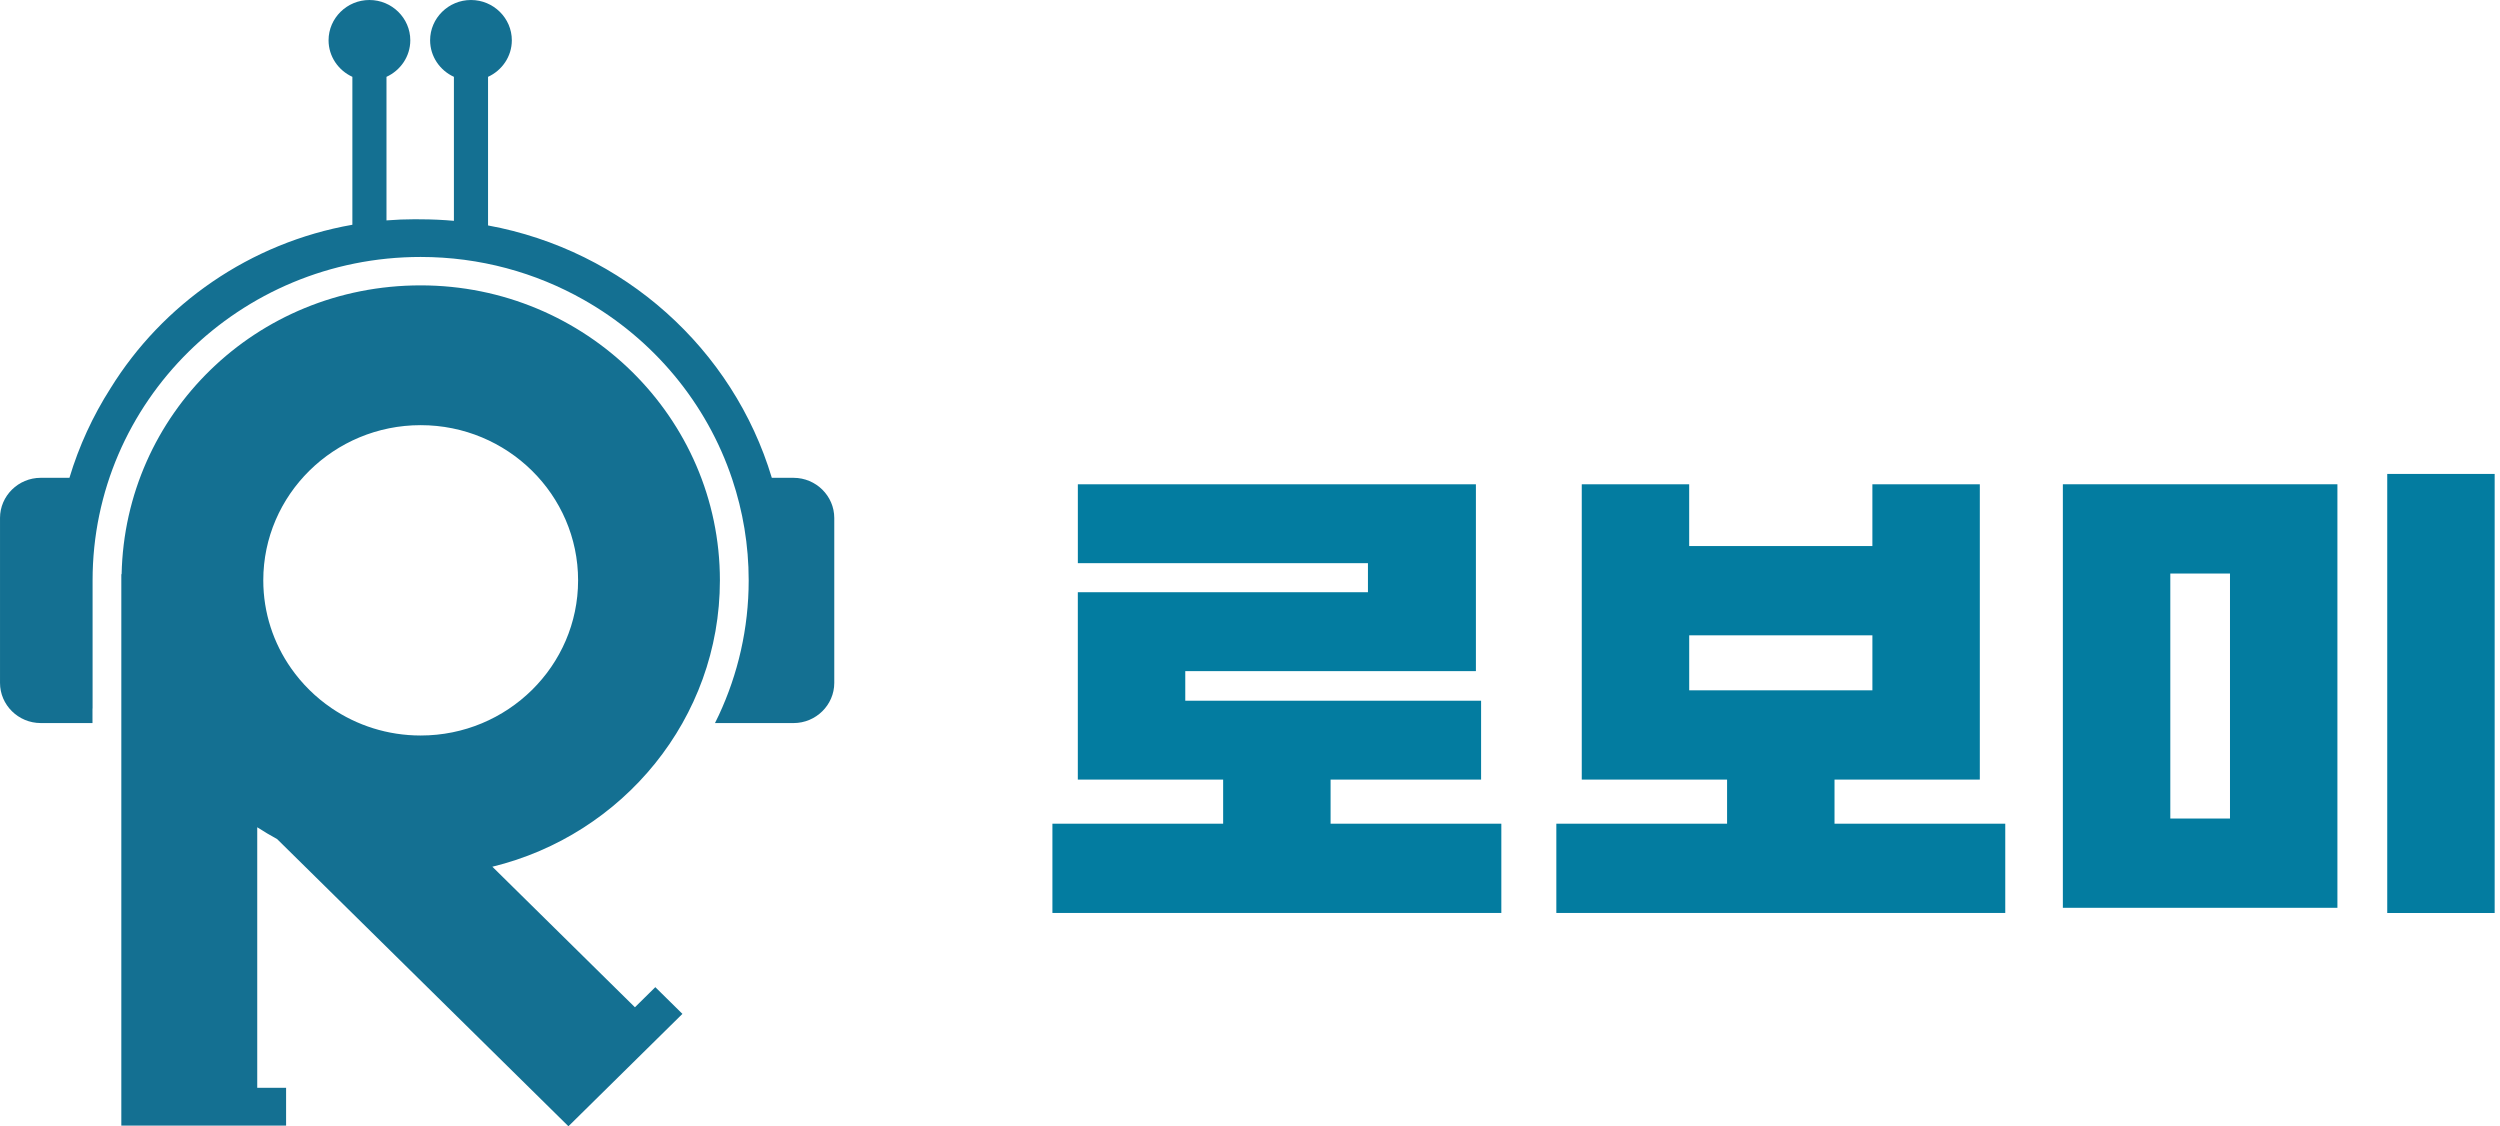
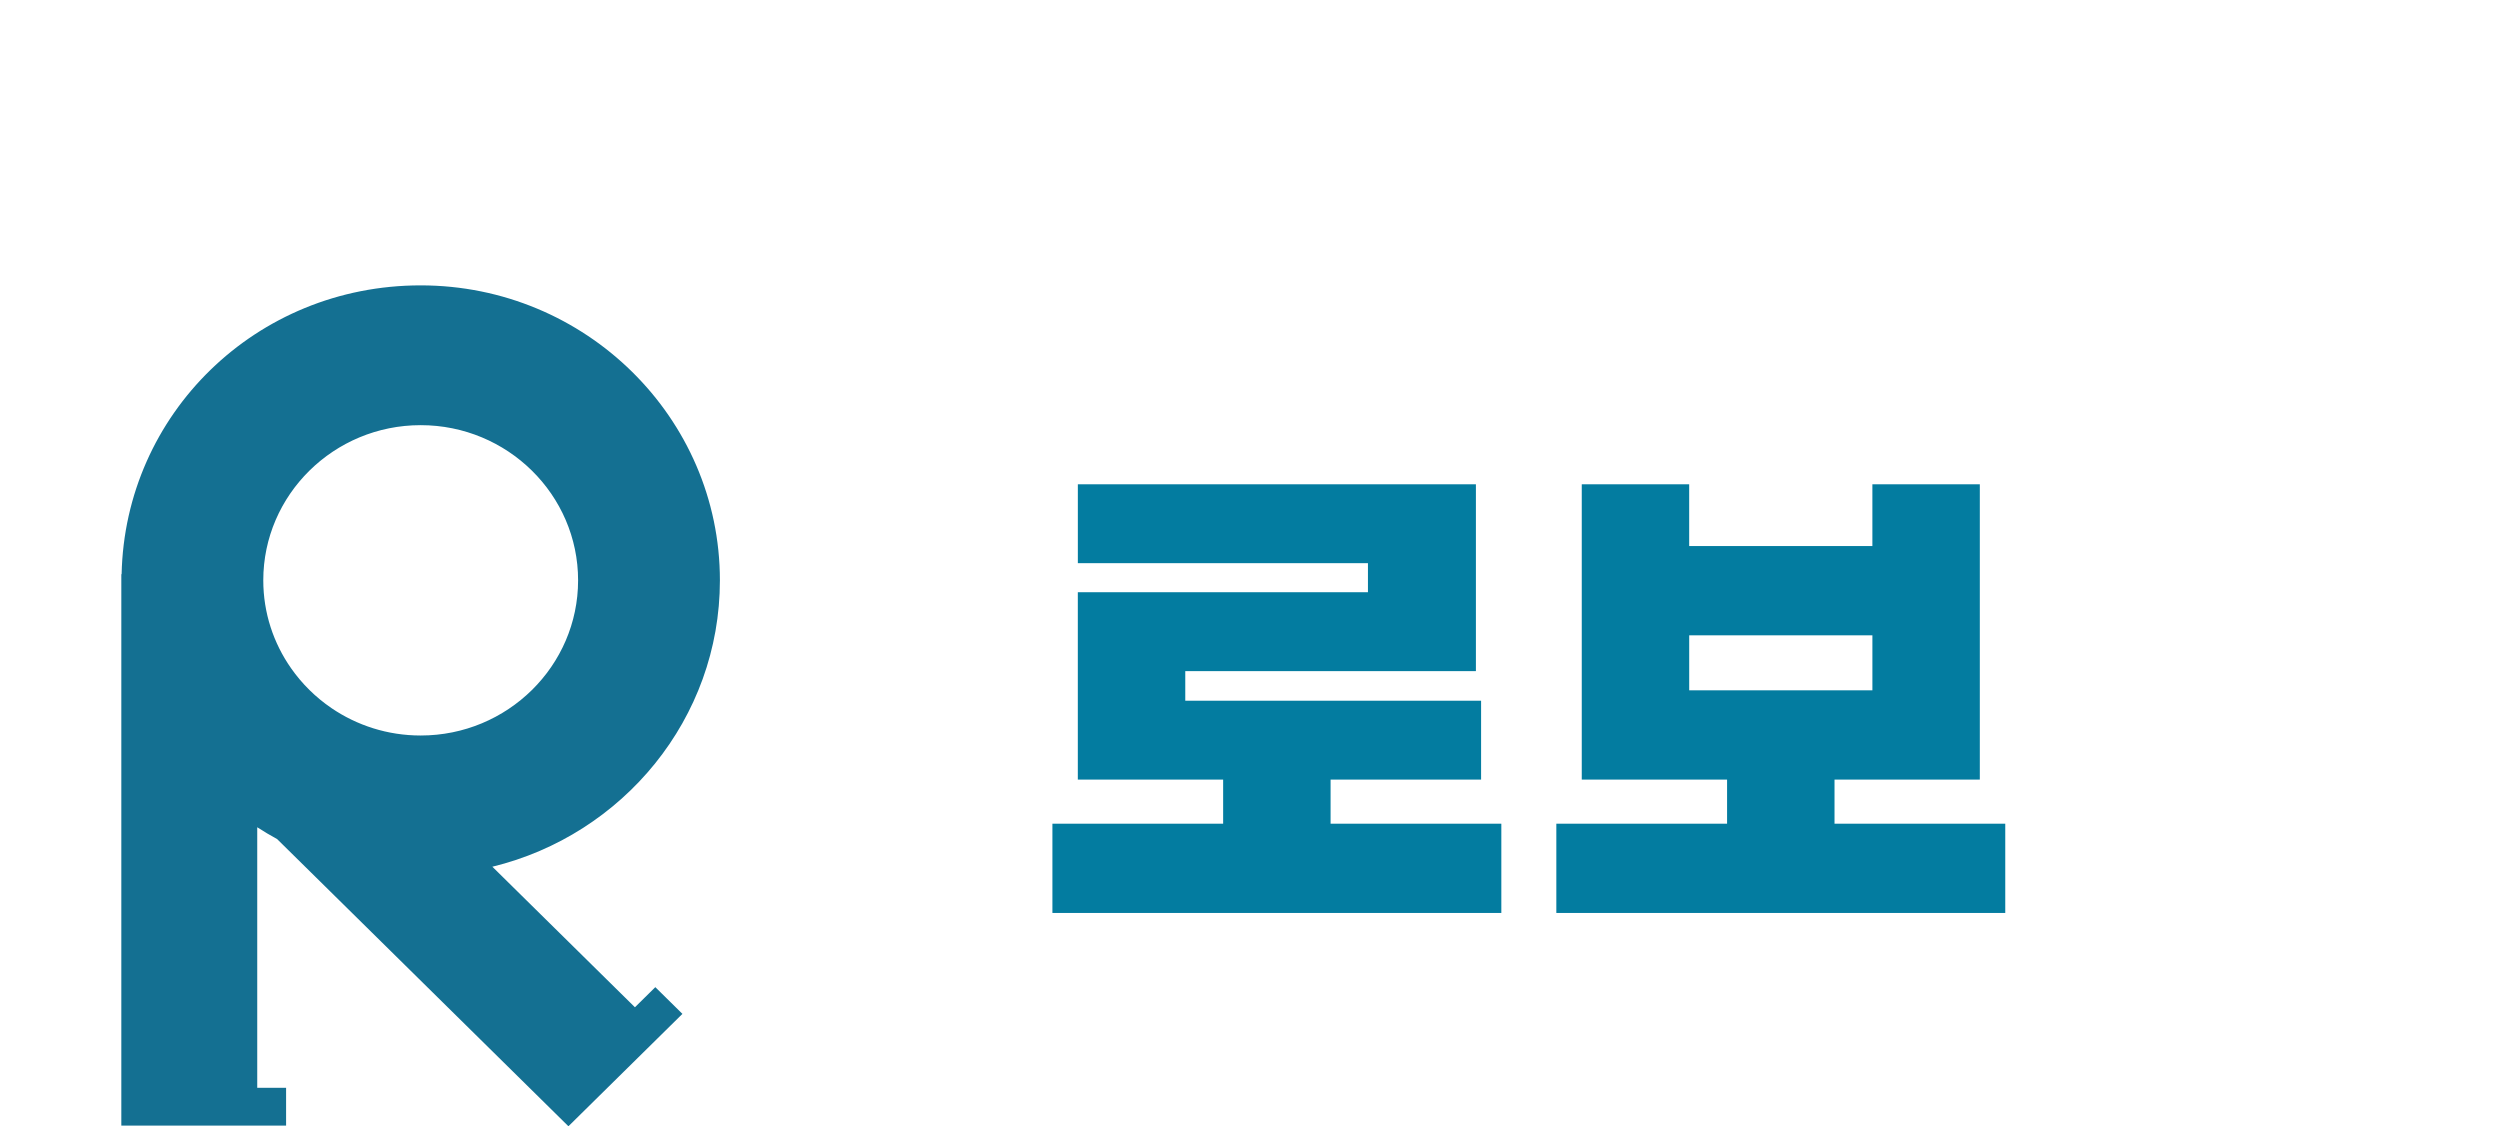
<svg xmlns="http://www.w3.org/2000/svg" width="202" height="91" viewBox="0 0 202 91" fill="none">
  <g clip-path="url(#clip0_56_858)">
    <path d="M26.783 57.214C25.507 56.346 24.4 55.253 23.52 53.996C22.104 51.975 21.273 49.528 21.273 46.891C21.273 39.977 26.978 34.353 33.991 34.353C41.004 34.353 46.71 39.977 46.71 46.891C46.71 53.805 41.005 59.429 33.991 59.429C31.316 59.429 28.833 58.61 26.783 57.215M52.95 79.762L51.302 81.387L39.782 70.031C50.325 67.465 58.168 58.067 58.168 46.894C58.168 33.751 47.322 23.058 33.991 23.058C20.66 23.058 10.098 33.483 9.827 46.395H9.803V90.948H23.116V87.896H20.785V66.842C21.308 67.179 21.843 67.501 22.393 67.799L43.74 88.843L45.929 91.002L53.491 83.546L55.14 81.921L52.95 79.763V79.762Z" fill="#147092" />
-     <path d="M64.116 38.606H62.362C59.243 28.205 50.402 20.229 39.434 18.216V6.208C40.566 5.69 41.356 4.561 41.356 3.255C41.356 1.465 39.871 0 38.055 0C36.239 0 34.753 1.465 34.753 3.255C34.753 4.561 35.544 5.69 36.676 6.208V17.843C35.79 17.764 34.893 17.721 33.986 17.721C33.978 17.721 33.969 17.721 33.959 17.721C33.82 17.718 33.68 17.715 33.539 17.715C32.76 17.715 31.991 17.748 31.228 17.808V6.208C32.359 5.69 33.152 4.561 33.152 3.255C33.152 1.465 31.665 0 29.849 0C28.033 0 26.548 1.465 26.548 3.255C26.548 4.561 27.339 5.69 28.472 6.208V18.16C20.202 19.613 13.143 24.556 8.923 31.385C7.505 33.608 6.383 36.033 5.611 38.607H3.292C1.482 38.607 0.001 40.067 0.001 41.852V55.179C0.001 56.964 1.482 58.423 3.292 58.423H7.473V57.282C7.476 57.257 7.481 57.235 7.481 57.21V46.894C7.481 32.462 19.348 20.762 33.988 20.762C38.786 20.762 43.282 22.025 47.163 24.223C52.786 27.406 57.11 32.559 59.167 38.731C60.025 41.3 60.494 44.041 60.494 46.894C60.494 50.78 59.626 54.466 58.083 57.781C57.983 57.998 57.876 58.212 57.77 58.424H64.118C65.928 58.424 67.409 56.964 67.409 55.18V41.853C67.409 40.069 65.928 38.608 64.118 38.608" fill="#147092" />
    <path d="M87.09 45.504V39.131H119.253V54.227H95.77V56.618H119.672V62.991H107.511V66.555H121.308V73.767H85.035V66.555H98.83V62.991H87.088V47.852H110.53V45.504H87.088H87.09Z" fill="#037CA0" />
    <path d="M148.229 62.991V66.555H162.025V73.767H125.752V66.555H139.548V62.991H127.806V39.131H136.486V44.121H151.289V39.131H159.969V62.991H148.228H148.229ZM151.29 55.778V51.334H136.488V55.778H151.29Z" fill="#037CA0" />
-     <path d="M188.863 39.131V73.349H166.679V39.131H188.863ZM175.361 66.136H180.183V46.344H175.361V66.136ZM201.569 73.769H192.889V38.293H201.569V73.769Z" fill="#037CA0" />
  </g>
  <defs>
    <clipPath id="clip0_56_858">
      <rect width="201.569" height="91" fill="white" />
    </clipPath>
  </defs>
</svg>